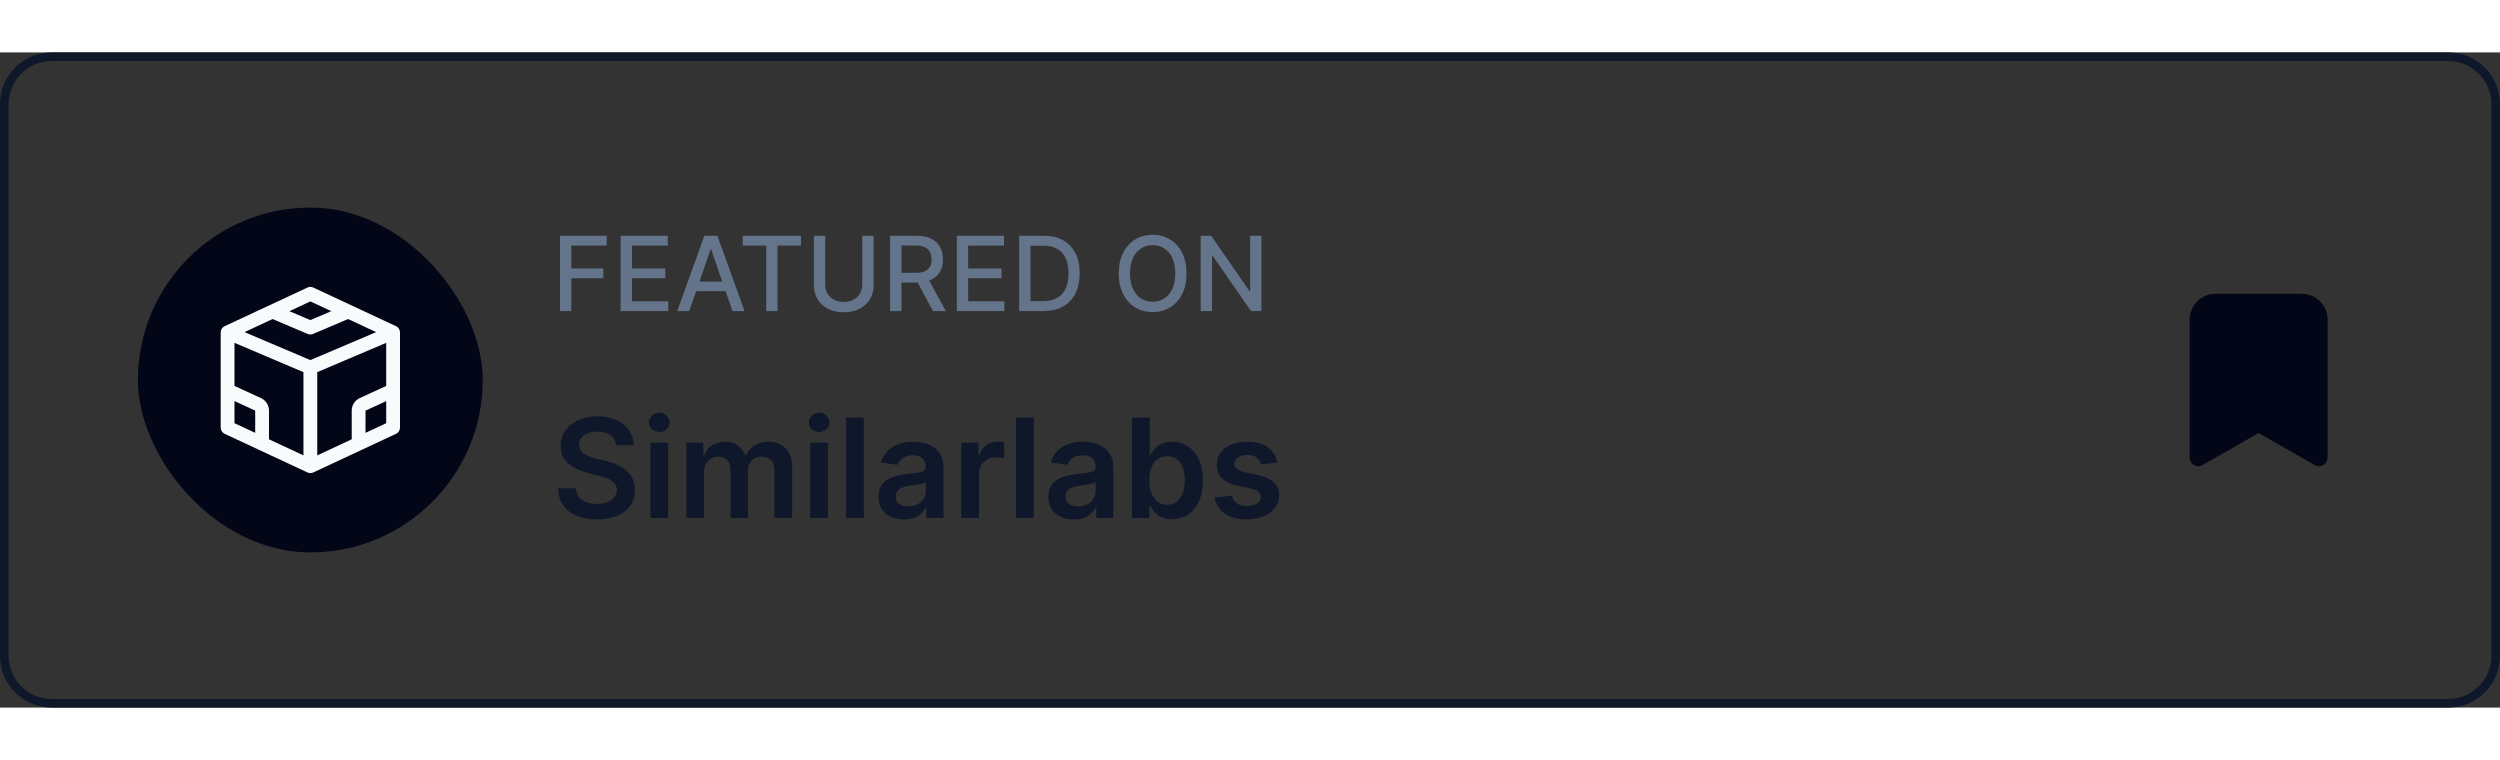
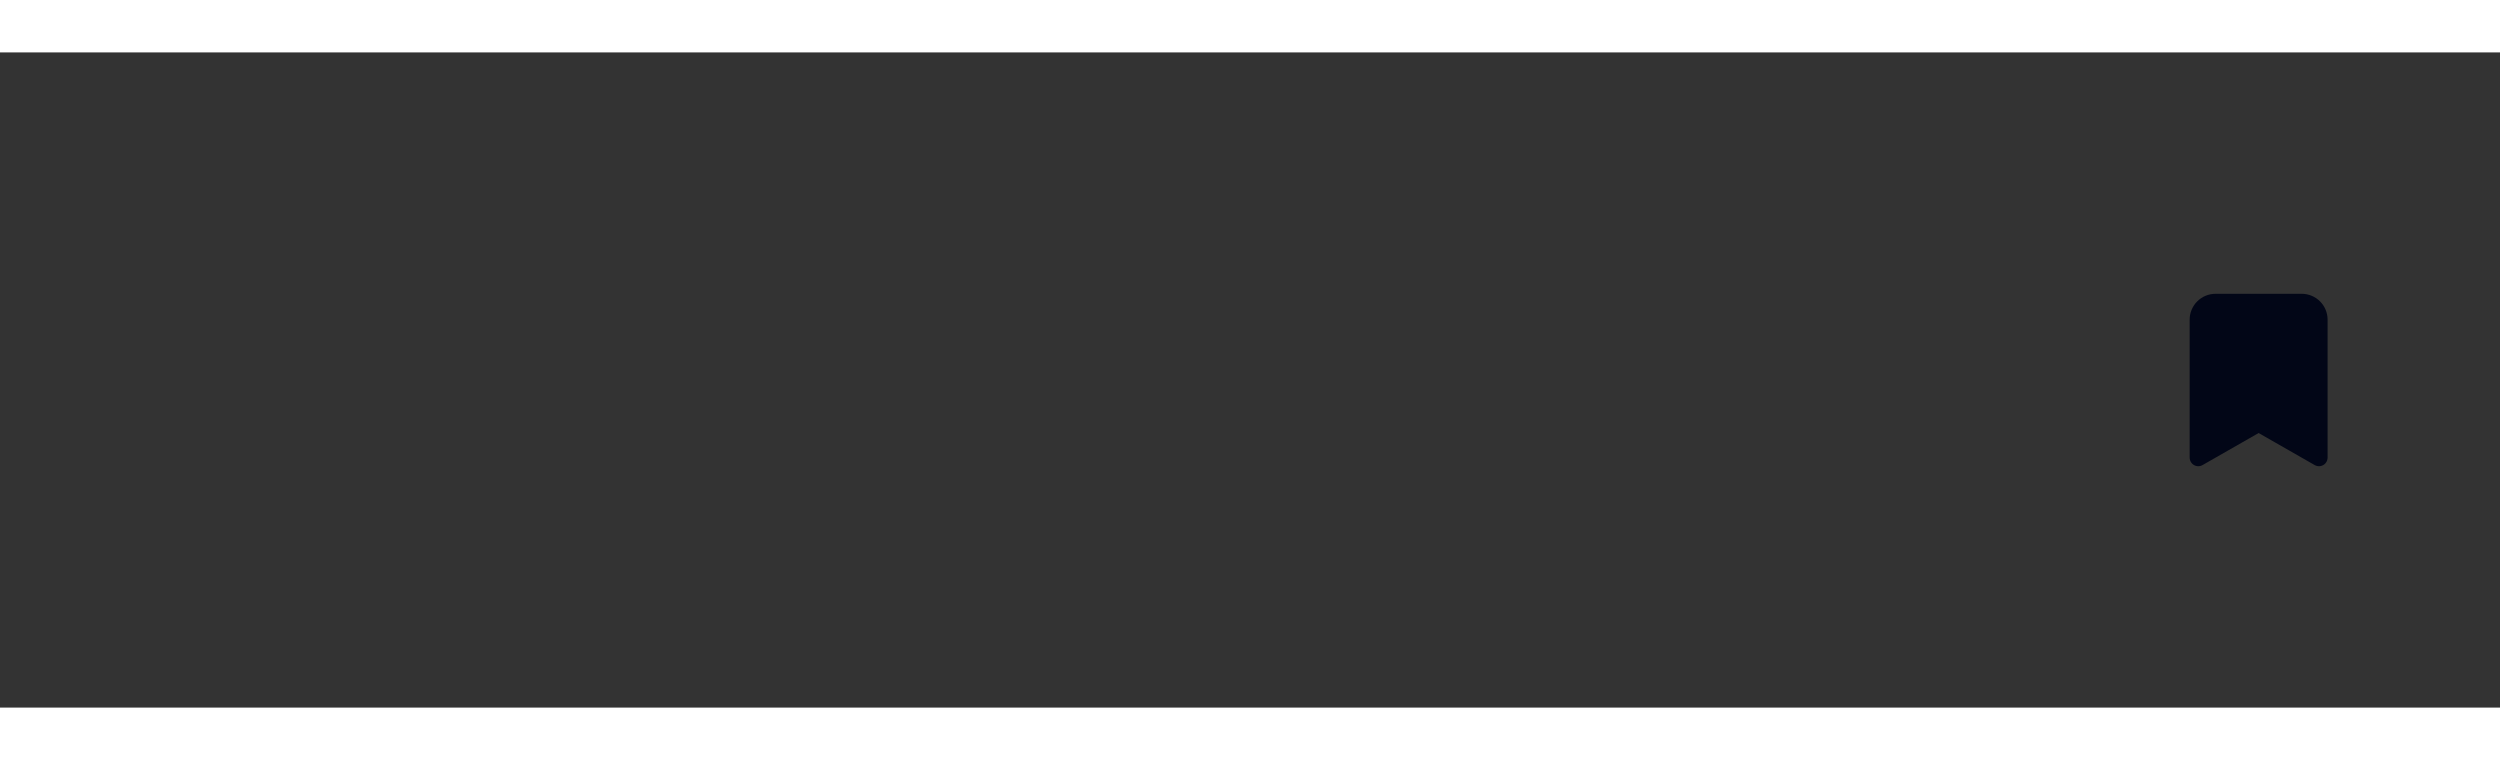
<svg xmlns="http://www.w3.org/2000/svg" width="250" viewBox="0 0 290 76" fill="none">
  <rect x="0" y="0" width="290" height="76" fill="#333333" stroke="none" />
-   <path d="M6 0.5H284C287.038 0.5 289.5 2.962 289.5 6V70C289.5 73.038 287.038 75.5 284 75.5H6C2.962 75.5 0.5 73.038 0.5 70V6C0.5 2.962 2.962 0.5 6 0.5Z" stroke="#0F172A" />
-   <rect x="16" y="18" width="40" height="40" rx="20" fill="#020617" />
-   <path fill-rule="evenodd" clip-rule="evenodd" d="M36.338 27.275C36.123 27.175 35.876 27.175 35.661 27.275L26.061 31.755C25.78 31.886 25.6 32.169 25.6 32.48V43.52C25.6 43.831 25.78 44.113 26.061 44.245L35.661 48.725C35.876 48.825 36.123 48.825 36.338 48.725L45.938 44.245C46.22 44.113 46.4 43.831 46.4 43.52V32.48C46.4 32.169 46.22 31.886 45.938 31.755L36.338 27.275ZM36 31.051L33.568 30.017L36 28.883L38.431 30.017L36 31.051ZM36.312 32.656L40.381 30.927L43.635 32.446L36 35.691L28.364 32.446L31.619 30.927L35.687 32.656C35.887 32.741 36.113 32.741 36.312 32.656ZM36.8 37.089L44.8 33.689V38.687L41.731 40.099C41.163 40.36 40.8 40.928 40.8 41.553V44.877L36.8 46.744V37.089ZM42.4 44.13L44.8 43.011V40.449L42.4 41.553V44.13ZM35.2 37.089V46.744L31.203 44.879V41.553C31.203 40.928 30.84 40.36 30.272 40.099L27.2 38.686V33.689L35.2 37.089ZM27.2 43.011L29.603 44.132V41.553L27.2 40.447V43.011Z" fill="#F8FAFC" />
-   <path d="M64.959 30V21.273H70.371V22.406H66.276V25.065H69.983V26.195H66.276V30H64.959ZM71.99 30V21.273H77.462V22.406H73.307V25.065H77.176V26.195H73.307V28.866H77.513V30H71.99ZM79.958 30H78.56L81.701 21.273H83.222L86.363 30H84.965L82.498 22.858H82.429L79.958 30ZM80.192 26.582H84.726V27.69H80.192V26.582ZM86.161 22.406V21.273H92.915V22.406H90.192V30H88.88V22.406H86.161ZM100.02 21.273H101.341V27.013C101.341 27.624 101.198 28.165 100.911 28.636C100.624 29.105 100.221 29.474 99.701 29.744C99.181 30.011 98.571 30.145 97.873 30.145C97.177 30.145 96.569 30.011 96.049 29.744C95.529 29.474 95.125 29.105 94.838 28.636C94.552 28.165 94.408 27.624 94.408 27.013V21.273H95.725V26.906C95.725 27.301 95.811 27.652 95.985 27.959C96.161 28.266 96.409 28.507 96.731 28.683C97.052 28.857 97.432 28.943 97.873 28.943C98.316 28.943 98.698 28.857 99.019 28.683C99.343 28.507 99.59 28.266 99.76 27.959C99.934 27.652 100.02 27.301 100.02 26.906V21.273ZM103.256 30V21.273H106.366C107.043 21.273 107.604 21.389 108.05 21.622C108.499 21.855 108.834 22.178 109.055 22.59C109.277 22.999 109.388 23.472 109.388 24.009C109.388 24.543 109.276 25.013 109.051 25.419C108.83 25.822 108.494 26.136 108.045 26.361C107.599 26.585 107.038 26.697 106.362 26.697H104.006V25.564H106.243C106.669 25.564 107.016 25.503 107.283 25.381C107.553 25.259 107.75 25.081 107.875 24.848C108 24.615 108.062 24.335 108.062 24.009C108.062 23.679 107.999 23.393 107.871 23.152C107.746 22.91 107.548 22.726 107.278 22.598C107.011 22.467 106.661 22.402 106.226 22.402H104.572V30H103.256ZM107.564 26.062L109.72 30H108.22L106.107 26.062H107.564ZM110.99 30V21.273H116.462V22.406H112.307V25.065H116.176V26.195H112.307V28.866H116.513V30H110.99ZM121.046 30H118.221V21.273H121.135C121.99 21.273 122.725 21.447 123.338 21.797C123.952 22.143 124.422 22.642 124.749 23.293C125.078 23.94 125.243 24.717 125.243 25.624C125.243 26.533 125.077 27.314 124.745 27.967C124.415 28.621 123.938 29.124 123.313 29.476C122.688 29.825 121.932 30 121.046 30ZM119.537 28.849H120.973C121.638 28.849 122.191 28.724 122.631 28.474C123.071 28.222 123.401 27.857 123.62 27.379C123.838 26.899 123.948 26.314 123.948 25.624C123.948 24.939 123.838 24.358 123.62 23.881C123.404 23.403 123.081 23.041 122.652 22.794C122.223 22.547 121.691 22.423 121.054 22.423H119.537V28.849ZM137.637 25.636C137.637 26.568 137.467 27.369 137.126 28.04C136.785 28.707 136.318 29.222 135.724 29.582C135.133 29.94 134.461 30.119 133.708 30.119C132.953 30.119 132.278 29.94 131.684 29.582C131.093 29.222 130.627 28.706 130.287 28.035C129.946 27.365 129.775 26.565 129.775 25.636C129.775 24.704 129.946 23.905 130.287 23.237C130.627 22.567 131.093 22.053 131.684 21.695C132.278 21.334 132.953 21.153 133.708 21.153C134.461 21.153 135.133 21.334 135.724 21.695C136.318 22.053 136.785 22.567 137.126 23.237C137.467 23.905 137.637 24.704 137.637 25.636ZM136.333 25.636C136.333 24.926 136.218 24.328 135.988 23.842C135.761 23.354 135.449 22.984 135.051 22.734C134.656 22.482 134.208 22.355 133.708 22.355C133.206 22.355 132.757 22.482 132.362 22.734C131.967 22.984 131.654 23.354 131.424 23.842C131.197 24.328 131.083 24.926 131.083 25.636C131.083 26.347 131.197 26.946 131.424 27.435C131.654 27.921 131.967 28.29 132.362 28.543C132.757 28.793 133.206 28.918 133.708 28.918C134.208 28.918 134.656 28.793 135.051 28.543C135.449 28.29 135.761 27.921 135.988 27.435C136.218 26.946 136.333 26.347 136.333 25.636ZM146.323 21.273V30H145.113L140.677 23.599H140.596V30H139.279V21.273H140.498L144.938 27.682H145.019V21.273H146.323Z" fill="#64748B" />
-   <path d="M71.472 45.562C71.419 45.066 71.195 44.68 70.801 44.403C70.411 44.127 69.903 43.989 69.278 43.989C68.839 43.989 68.462 44.055 68.148 44.188C67.833 44.32 67.593 44.5 67.426 44.727C67.26 44.955 67.174 45.214 67.171 45.506C67.171 45.748 67.225 45.958 67.335 46.136C67.449 46.314 67.602 46.466 67.796 46.591C67.989 46.712 68.203 46.814 68.438 46.898C68.672 46.981 68.909 47.051 69.148 47.108L70.239 47.381C70.678 47.483 71.1 47.621 71.506 47.795C71.915 47.97 72.28 48.189 72.602 48.455C72.928 48.72 73.186 49.04 73.375 49.415C73.564 49.79 73.659 50.229 73.659 50.733C73.659 51.415 73.485 52.015 73.136 52.534C72.788 53.049 72.284 53.453 71.625 53.744C70.97 54.032 70.176 54.176 69.244 54.176C68.339 54.176 67.553 54.036 66.886 53.756C66.224 53.475 65.704 53.066 65.329 52.528C64.958 51.99 64.758 51.335 64.727 50.562H66.801C66.831 50.968 66.956 51.305 67.176 51.574C67.396 51.843 67.682 52.044 68.034 52.176C68.39 52.309 68.788 52.375 69.227 52.375C69.686 52.375 70.087 52.307 70.432 52.17C70.78 52.03 71.053 51.837 71.25 51.591C71.447 51.341 71.547 51.049 71.551 50.716C71.547 50.413 71.458 50.163 71.284 49.966C71.11 49.765 70.865 49.599 70.551 49.466C70.24 49.33 69.877 49.208 69.46 49.102L68.136 48.761C67.178 48.515 66.421 48.142 65.864 47.642C65.311 47.138 65.034 46.47 65.034 45.636C65.034 44.951 65.22 44.35 65.591 43.835C65.966 43.32 66.475 42.92 67.119 42.636C67.763 42.349 68.492 42.205 69.307 42.205C70.133 42.205 70.856 42.349 71.477 42.636C72.102 42.92 72.593 43.316 72.949 43.824C73.305 44.328 73.489 44.907 73.5 45.562H71.472ZM75.447 54V45.273H77.504V54H75.447ZM76.481 44.034C76.156 44.034 75.876 43.926 75.641 43.71C75.406 43.49 75.288 43.227 75.288 42.92C75.288 42.61 75.406 42.347 75.641 42.131C75.876 41.911 76.156 41.801 76.481 41.801C76.811 41.801 77.091 41.911 77.322 42.131C77.557 42.347 77.675 42.61 77.675 42.92C77.675 43.227 77.557 43.49 77.322 43.71C77.091 43.926 76.811 44.034 76.481 44.034ZM79.619 54V45.273H81.585V46.756H81.688C81.869 46.256 82.171 45.865 82.591 45.585C83.011 45.301 83.513 45.159 84.097 45.159C84.688 45.159 85.186 45.303 85.591 45.591C86 45.875 86.288 46.263 86.454 46.756H86.546C86.739 46.271 87.064 45.885 87.523 45.597C87.985 45.305 88.532 45.159 89.165 45.159C89.968 45.159 90.623 45.413 91.131 45.92C91.638 46.428 91.892 47.169 91.892 48.142V54H89.829V48.46C89.829 47.919 89.686 47.523 89.398 47.273C89.11 47.019 88.758 46.892 88.341 46.892C87.845 46.892 87.456 47.047 87.176 47.358C86.9 47.665 86.761 48.064 86.761 48.557V54H84.744V48.375C84.744 47.924 84.608 47.564 84.335 47.295C84.066 47.026 83.714 46.892 83.278 46.892C82.983 46.892 82.714 46.968 82.472 47.119C82.229 47.267 82.036 47.477 81.892 47.75C81.748 48.019 81.676 48.333 81.676 48.693V54H79.619ZM93.979 54V45.273H96.035V54H93.979ZM95.013 44.034C94.687 44.034 94.407 43.926 94.172 43.71C93.937 43.49 93.82 43.227 93.82 42.92C93.82 42.61 93.937 42.347 94.172 42.131C94.407 41.911 94.687 41.801 95.013 41.801C95.342 41.801 95.623 41.911 95.854 42.131C96.088 42.347 96.206 42.61 96.206 42.92C96.206 43.227 96.088 43.49 95.854 43.71C95.623 43.926 95.342 44.034 95.013 44.034ZM100.207 42.364V54H98.151V42.364H100.207ZM104.834 54.176C104.281 54.176 103.783 54.078 103.339 53.881C102.9 53.68 102.552 53.385 102.294 52.994C102.04 52.604 101.913 52.123 101.913 51.551C101.913 51.059 102.004 50.651 102.186 50.33C102.368 50.008 102.616 49.75 102.93 49.557C103.245 49.364 103.599 49.218 103.993 49.119C104.391 49.017 104.802 48.943 105.226 48.898C105.737 48.845 106.152 48.797 106.47 48.756C106.788 48.71 107.019 48.642 107.163 48.551C107.311 48.456 107.385 48.311 107.385 48.114V48.08C107.385 47.651 107.258 47.32 107.004 47.085C106.75 46.85 106.385 46.733 105.908 46.733C105.404 46.733 105.004 46.843 104.709 47.062C104.417 47.282 104.22 47.542 104.118 47.841L102.197 47.568C102.349 47.038 102.599 46.595 102.947 46.239C103.296 45.879 103.722 45.61 104.226 45.432C104.73 45.25 105.286 45.159 105.896 45.159C106.317 45.159 106.735 45.208 107.152 45.307C107.569 45.405 107.949 45.568 108.294 45.795C108.639 46.019 108.915 46.324 109.124 46.71C109.336 47.097 109.442 47.58 109.442 48.159V54H107.464V52.801H107.396C107.271 53.044 107.095 53.271 106.868 53.483C106.644 53.691 106.362 53.86 106.021 53.989C105.684 54.114 105.288 54.176 104.834 54.176ZM105.368 52.665C105.781 52.665 106.139 52.583 106.442 52.42C106.745 52.254 106.978 52.034 107.141 51.761C107.307 51.489 107.391 51.191 107.391 50.869V49.841C107.326 49.894 107.216 49.943 107.061 49.989C106.91 50.034 106.739 50.074 106.55 50.108C106.36 50.142 106.173 50.172 105.987 50.199C105.802 50.225 105.641 50.248 105.504 50.267C105.197 50.309 104.923 50.377 104.68 50.472C104.438 50.566 104.247 50.699 104.107 50.869C103.966 51.036 103.896 51.252 103.896 51.517C103.896 51.896 104.035 52.182 104.311 52.375C104.588 52.568 104.94 52.665 105.368 52.665ZM111.51 54V45.273H113.504V46.727H113.595C113.754 46.224 114.027 45.835 114.413 45.562C114.804 45.286 115.249 45.148 115.749 45.148C115.862 45.148 115.989 45.153 116.129 45.165C116.273 45.172 116.393 45.186 116.487 45.205V47.097C116.4 47.066 116.262 47.04 116.072 47.017C115.887 46.99 115.707 46.977 115.533 46.977C115.158 46.977 114.821 47.059 114.521 47.222C114.226 47.381 113.993 47.602 113.822 47.886C113.652 48.17 113.567 48.498 113.567 48.869V54H111.51ZM119.911 42.364V54H117.854V42.364H119.911ZM124.537 54.176C123.984 54.176 123.486 54.078 123.043 53.881C122.603 53.68 122.255 53.385 121.997 52.994C121.743 52.604 121.616 52.123 121.616 51.551C121.616 51.059 121.707 50.651 121.889 50.33C122.071 50.008 122.319 49.75 122.634 49.557C122.948 49.364 123.302 49.218 123.696 49.119C124.094 49.017 124.505 48.943 124.929 48.898C125.44 48.845 125.855 48.797 126.173 48.756C126.491 48.71 126.723 48.642 126.866 48.551C127.014 48.456 127.088 48.311 127.088 48.114V48.08C127.088 47.651 126.961 47.32 126.707 47.085C126.454 46.85 126.088 46.733 125.611 46.733C125.107 46.733 124.707 46.843 124.412 47.062C124.12 47.282 123.923 47.542 123.821 47.841L121.901 47.568C122.052 47.038 122.302 46.595 122.651 46.239C122.999 45.879 123.425 45.61 123.929 45.432C124.433 45.25 124.99 45.159 125.599 45.159C126.02 45.159 126.438 45.208 126.855 45.307C127.272 45.405 127.652 45.568 127.997 45.795C128.342 46.019 128.618 46.324 128.827 46.71C129.039 47.097 129.145 47.58 129.145 48.159V54H127.168V52.801H127.099C126.974 53.044 126.798 53.271 126.571 53.483C126.348 53.691 126.065 53.86 125.724 53.989C125.387 54.114 124.991 54.176 124.537 54.176ZM125.071 52.665C125.484 52.665 125.842 52.583 126.145 52.42C126.448 52.254 126.681 52.034 126.844 51.761C127.01 51.489 127.094 51.191 127.094 50.869V49.841C127.029 49.894 126.92 49.943 126.764 49.989C126.613 50.034 126.442 50.074 126.253 50.108C126.063 50.142 125.876 50.172 125.69 50.199C125.505 50.225 125.344 50.248 125.207 50.267C124.901 50.309 124.626 50.377 124.384 50.472C124.141 50.566 123.95 50.699 123.81 50.869C123.67 51.036 123.599 51.252 123.599 51.517C123.599 51.896 123.738 52.182 124.014 52.375C124.291 52.568 124.643 52.665 125.071 52.665ZM131.304 54V42.364H133.361V46.716H133.446C133.552 46.504 133.702 46.278 133.895 46.04C134.088 45.797 134.349 45.591 134.679 45.42C135.009 45.246 135.429 45.159 135.94 45.159C136.615 45.159 137.223 45.331 137.764 45.676C138.31 46.017 138.741 46.523 139.06 47.193C139.382 47.86 139.543 48.678 139.543 49.648C139.543 50.606 139.385 51.42 139.071 52.091C138.757 52.761 138.329 53.273 137.787 53.625C137.245 53.977 136.632 54.153 135.946 54.153C135.446 54.153 135.031 54.07 134.702 53.903C134.372 53.737 134.107 53.536 133.906 53.301C133.709 53.062 133.556 52.837 133.446 52.625H133.327V54H131.304ZM133.321 49.636C133.321 50.201 133.401 50.695 133.56 51.119C133.723 51.544 133.955 51.875 134.259 52.114C134.565 52.349 134.937 52.466 135.372 52.466C135.827 52.466 136.207 52.345 136.514 52.102C136.821 51.856 137.052 51.521 137.207 51.097C137.366 50.669 137.446 50.182 137.446 49.636C137.446 49.095 137.368 48.614 137.213 48.193C137.058 47.773 136.827 47.443 136.52 47.205C136.213 46.966 135.83 46.847 135.372 46.847C134.933 46.847 134.56 46.962 134.253 47.193C133.946 47.424 133.713 47.748 133.554 48.165C133.399 48.581 133.321 49.072 133.321 49.636ZM148.189 47.58L146.314 47.784C146.261 47.595 146.168 47.417 146.036 47.25C145.907 47.083 145.732 46.949 145.513 46.847C145.293 46.744 145.024 46.693 144.706 46.693C144.278 46.693 143.918 46.786 143.626 46.972C143.339 47.157 143.196 47.398 143.2 47.693C143.196 47.947 143.289 48.153 143.479 48.312C143.672 48.472 143.99 48.602 144.433 48.705L145.922 49.023C146.748 49.201 147.361 49.483 147.763 49.869C148.168 50.256 148.373 50.761 148.376 51.386C148.373 51.936 148.212 52.42 147.893 52.841C147.579 53.258 147.142 53.583 146.581 53.818C146.02 54.053 145.376 54.17 144.649 54.17C143.581 54.17 142.721 53.947 142.07 53.5C141.418 53.049 141.03 52.422 140.905 51.619L142.911 51.426C143.001 51.82 143.195 52.117 143.49 52.318C143.786 52.519 144.17 52.619 144.643 52.619C145.132 52.619 145.524 52.519 145.82 52.318C146.119 52.117 146.268 51.869 146.268 51.574C146.268 51.324 146.172 51.117 145.979 50.955C145.789 50.792 145.494 50.667 145.092 50.58L143.604 50.267C142.767 50.093 142.147 49.799 141.746 49.386C141.344 48.97 141.145 48.443 141.149 47.807C141.145 47.269 141.291 46.803 141.587 46.409C141.886 46.011 142.301 45.705 142.831 45.489C143.365 45.269 143.981 45.159 144.678 45.159C145.7 45.159 146.505 45.377 147.092 45.812C147.683 46.248 148.049 46.837 148.189 47.58Z" fill="#0F172A" />
  <path d="M269 47L262 43L255 47V31C255 30.47 255.211 29.961 255.586 29.586C255.961 29.211 256.47 29 257 29H267C267.53 29 268.039 29.211 268.414 29.586C268.789 29.961 269 30.47 269 31V47Z" fill="#020617" stroke="#020617" stroke-width="2" stroke-linecap="round" stroke-linejoin="round" />
</svg>